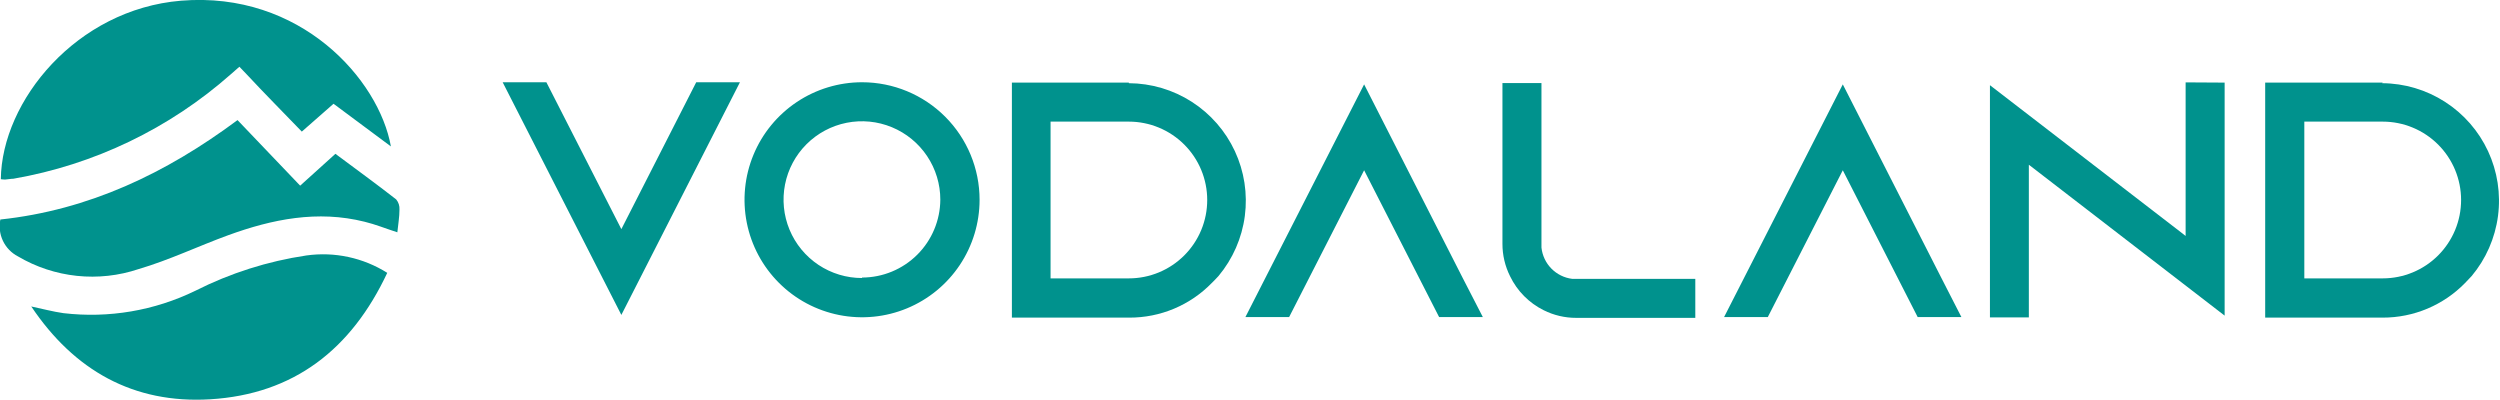
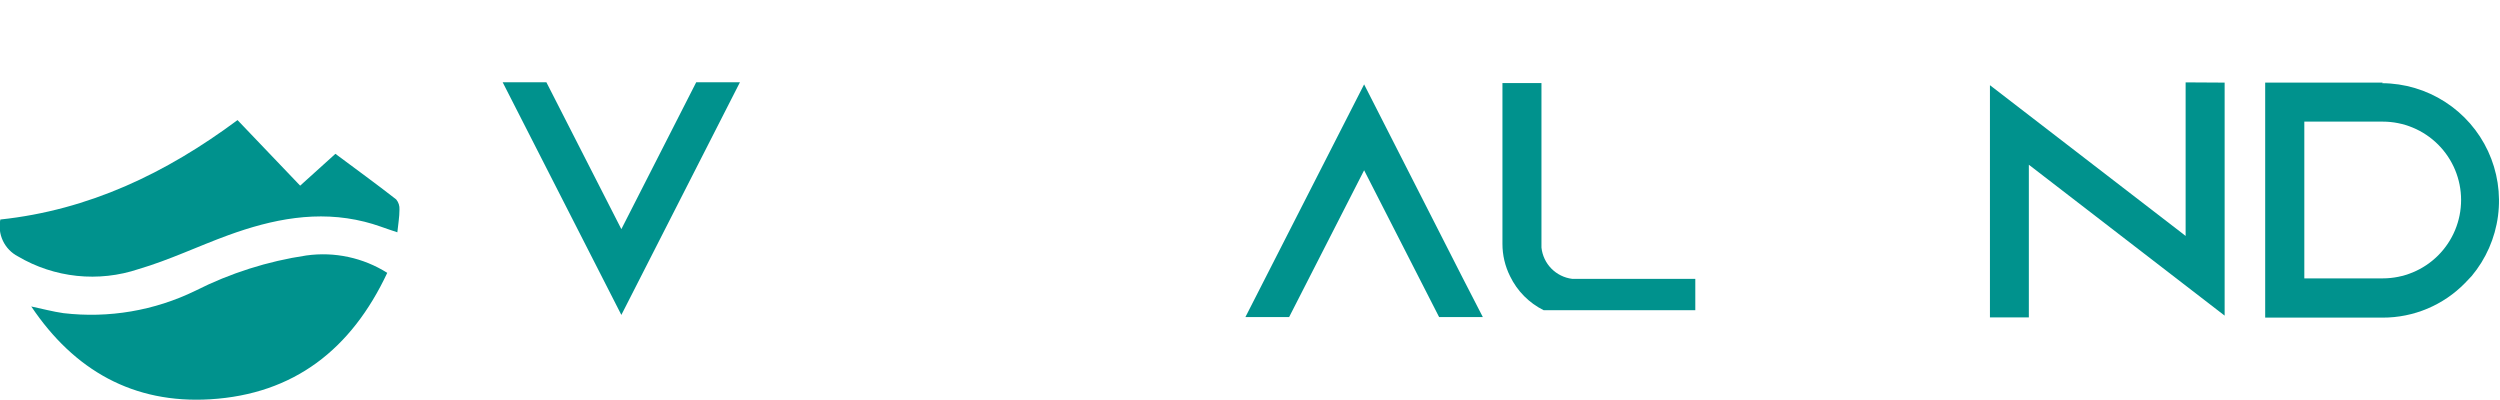
<svg xmlns="http://www.w3.org/2000/svg" width="419" height="67" viewBox="0 0 419 67" fill="none">
  <g clip-path="url(#clip0_9847_38)">
    <path d="M116.687 13.786L104.139 38.404L91.573 13.786H84.245L87.672 20.502L104.139 52.781L124.014 13.786H116.687Z" fill="#00928D" />
-     <path d="M144.479 13.786C140.584 13.786 136.775 14.941 133.536 17.105C130.297 19.269 127.772 22.345 126.281 25.944C124.791 29.542 124.401 33.502 125.161 37.323C125.921 41.143 127.797 44.652 130.551 47.406C133.306 50.161 136.816 52.036 140.637 52.796C144.458 53.556 148.418 53.166 152.017 51.676C155.616 50.185 158.693 47.661 160.857 44.422C163.021 41.183 164.177 37.376 164.177 33.48C164.177 28.257 162.101 23.248 158.407 19.555C154.713 15.861 149.703 13.786 144.479 13.786ZM144.479 46.597C141.88 46.601 139.338 45.834 137.175 44.393C135.012 42.952 133.325 40.901 132.327 38.501C131.33 36.101 131.067 33.46 131.572 30.91C132.076 28.361 133.326 26.018 135.163 24.179C136.999 22.34 139.34 21.087 141.889 20.578C144.438 20.07 147.081 20.329 149.483 21.323C151.885 22.316 153.938 24 155.382 26.161C156.827 28.321 157.598 30.862 157.598 33.461C157.577 36.928 156.186 40.246 153.729 42.691C151.272 45.138 147.947 46.513 144.479 46.518V46.597Z" fill="#00928D" />
-     <path d="M189.192 13.845H169.593V53.234H189.291C191.859 53.24 194.403 52.73 196.771 51.736C199.14 50.741 201.285 49.282 203.079 47.444C203.492 47.03 203.886 46.636 204.221 46.262C206.617 43.393 208.147 39.902 208.633 36.197C209.119 32.491 208.54 28.723 206.964 25.334C205.388 21.945 202.88 19.075 199.733 17.058C196.586 15.041 192.93 13.961 189.192 13.944V13.845ZM189.192 46.656H176.074V20.384H189.192C190.917 20.384 192.626 20.724 194.22 21.384C195.814 22.044 197.262 23.011 198.482 24.231C199.702 25.451 200.67 26.899 201.33 28.493C201.99 30.087 202.33 31.795 202.33 33.52C202.33 35.245 201.99 36.953 201.33 38.547C200.67 40.141 199.702 41.589 198.482 42.808C197.262 44.028 195.814 44.996 194.22 45.656C192.626 46.316 190.917 46.656 189.192 46.656Z" fill="#00928D" />
    <path d="M216.059 53.135L228.626 28.537L241.193 53.135H248.52L245.073 46.439L228.626 14.141L208.732 53.135H216.059Z" fill="#00928D" />
-     <path d="M258.349 41.496V13.924H251.81V40.846C251.803 42.74 252.241 44.608 253.09 46.301C254.282 48.772 256.265 50.775 258.723 51.993C260.417 52.842 262.286 53.28 264.18 53.273H284.133V46.734H263.49C262.168 46.569 260.941 45.961 260.007 45.01C259.074 44.059 258.49 42.821 258.349 41.496Z" fill="#00928D" />
-     <path d="M296.286 53.135L308.853 28.537L321.4 53.135H328.727L325.3 46.439L308.853 14.141L288.959 53.135H296.286Z" fill="#00928D" />
+     <path d="M258.349 41.496V13.924H251.81V40.846C251.803 42.74 252.241 44.608 253.09 46.301C254.282 48.772 256.265 50.775 258.723 51.993H284.133V46.734H263.49C262.168 46.569 260.941 45.961 260.007 45.01C259.074 44.059 258.49 42.821 258.349 41.496Z" fill="#00928D" />
    <path d="M333.514 53.194H340.034V27.611L340.526 27.986L372.849 52.899V13.845L366.31 13.806V39.546L365.837 39.172L333.514 14.278V53.194Z" fill="#00928D" />
    <path d="M399.342 13.845H379.645V53.234H399.342C401.911 53.237 404.454 52.727 406.822 51.733C409.19 50.738 411.335 49.28 413.13 47.444C413.564 47.01 413.918 46.636 414.253 46.262C416.648 43.395 418.178 39.905 418.664 36.201C419.151 32.497 418.574 28.732 417 25.343C415.426 21.955 412.921 19.084 409.777 17.066C406.633 15.047 402.98 13.964 399.244 13.944L399.342 13.845ZM399.342 46.656H386.204V20.384H399.342C402.827 20.384 406.168 21.768 408.632 24.231C411.096 26.695 412.48 30.036 412.48 33.52C412.48 37.004 411.096 40.345 408.632 42.808C406.168 45.272 402.827 46.656 399.342 46.656Z" fill="#00928D" />
-     <path d="M0.138 30.034C0.295 16.917 12.803 1.575 30.334 0.118C50.386 -1.536 63.524 13.352 65.513 24.539L55.901 17.39L50.583 22.057C47.47 18.828 44.378 15.716 41.404 12.525L40.123 11.186L38.685 12.447C28.395 21.544 15.779 27.606 2.245 29.955C1.792 29.955 1.32 30.073 0.867 30.093C0.623 30.093 0.379 30.073 0.138 30.034Z" fill="#00928D" />
    <path d="M64.903 45.73C58.875 58.571 49.243 66.074 35.219 66.921C22.356 67.689 12.429 62.076 5.239 51.363C7.032 51.737 8.824 52.229 10.636 52.485C18.218 53.375 25.895 52.069 32.757 48.724C38.599 45.773 44.877 43.778 51.351 42.815C56.071 42.156 60.871 43.188 64.903 45.73Z" fill="#00928D" />
    <path d="M0.059 36.789C14.871 35.213 27.812 29.049 39.808 20.127L50.307 31.117L56.216 25.78C59.643 28.34 63.071 30.821 66.4 33.421C66.797 33.9 66.994 34.514 66.951 35.135C66.951 36.356 66.734 37.577 66.596 38.935C64.627 38.305 62.913 37.596 61.101 37.163C53.222 35.194 45.639 36.73 38.232 39.428C33.21 41.259 28.384 43.583 23.223 45.1C19.899 46.214 16.374 46.601 12.887 46.234C9.4 45.867 6.033 44.755 3.014 42.973C1.914 42.405 1.03 41.494 0.497 40.377C-0.037 39.261 -0.19 38.001 0.059 36.789Z" fill="#00928D" />
  </g>
  <defs>
    <clipPath id="clip0_9847_38">
      <rect width="419" height="67" fill="white" />
    </clipPath>
  </defs>
</svg>